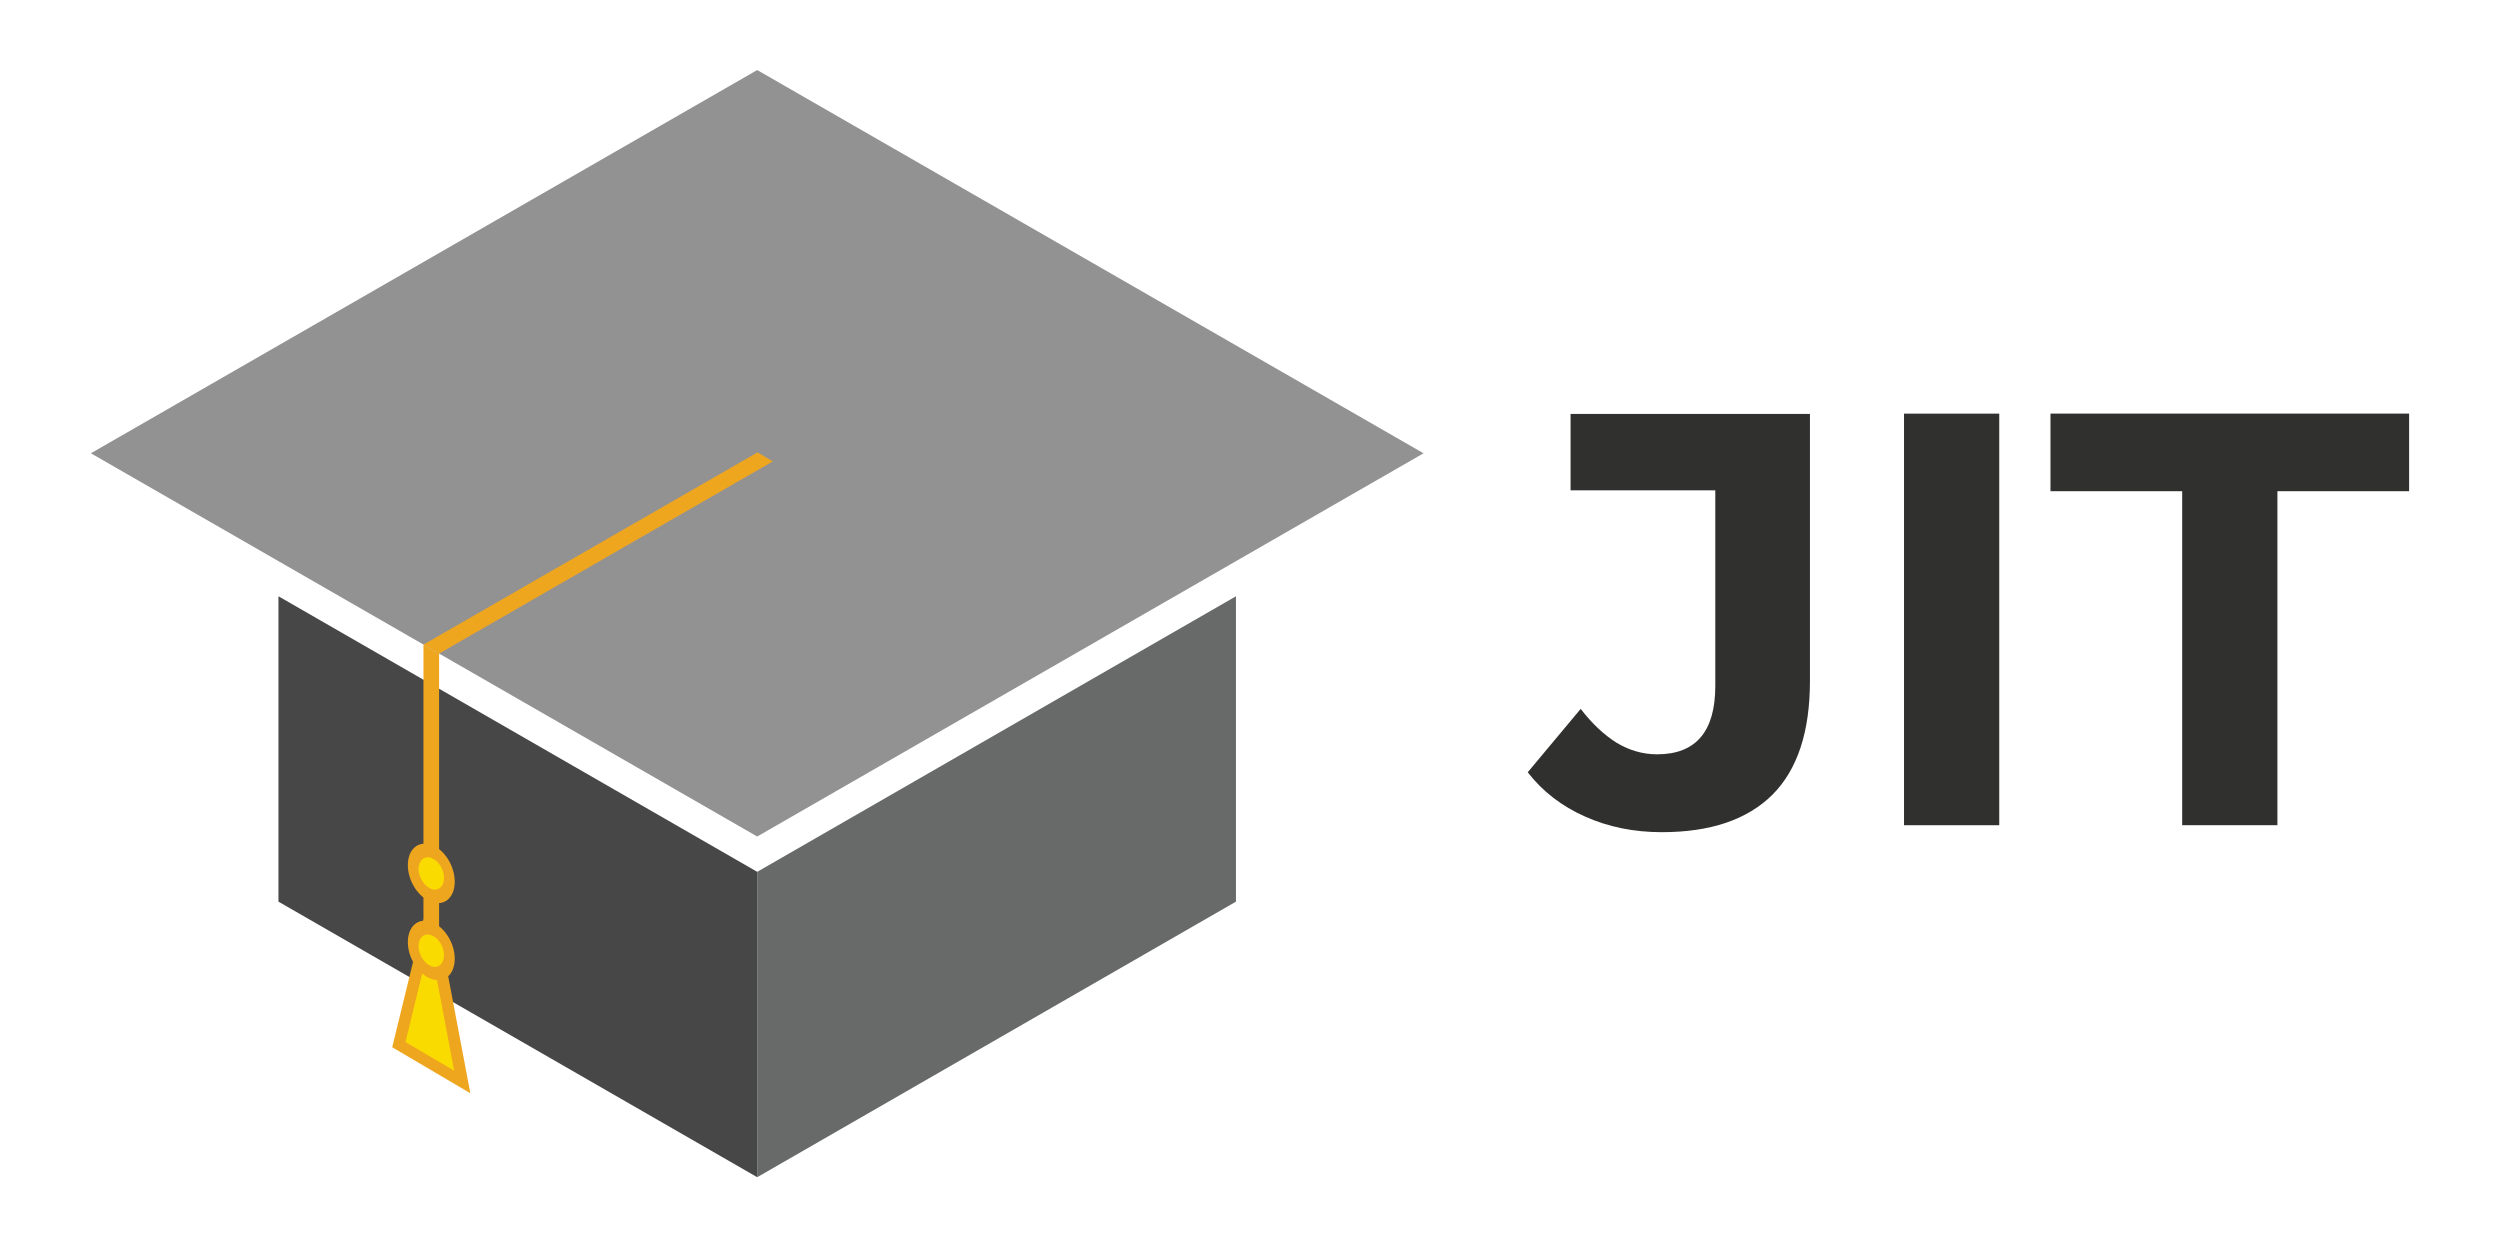
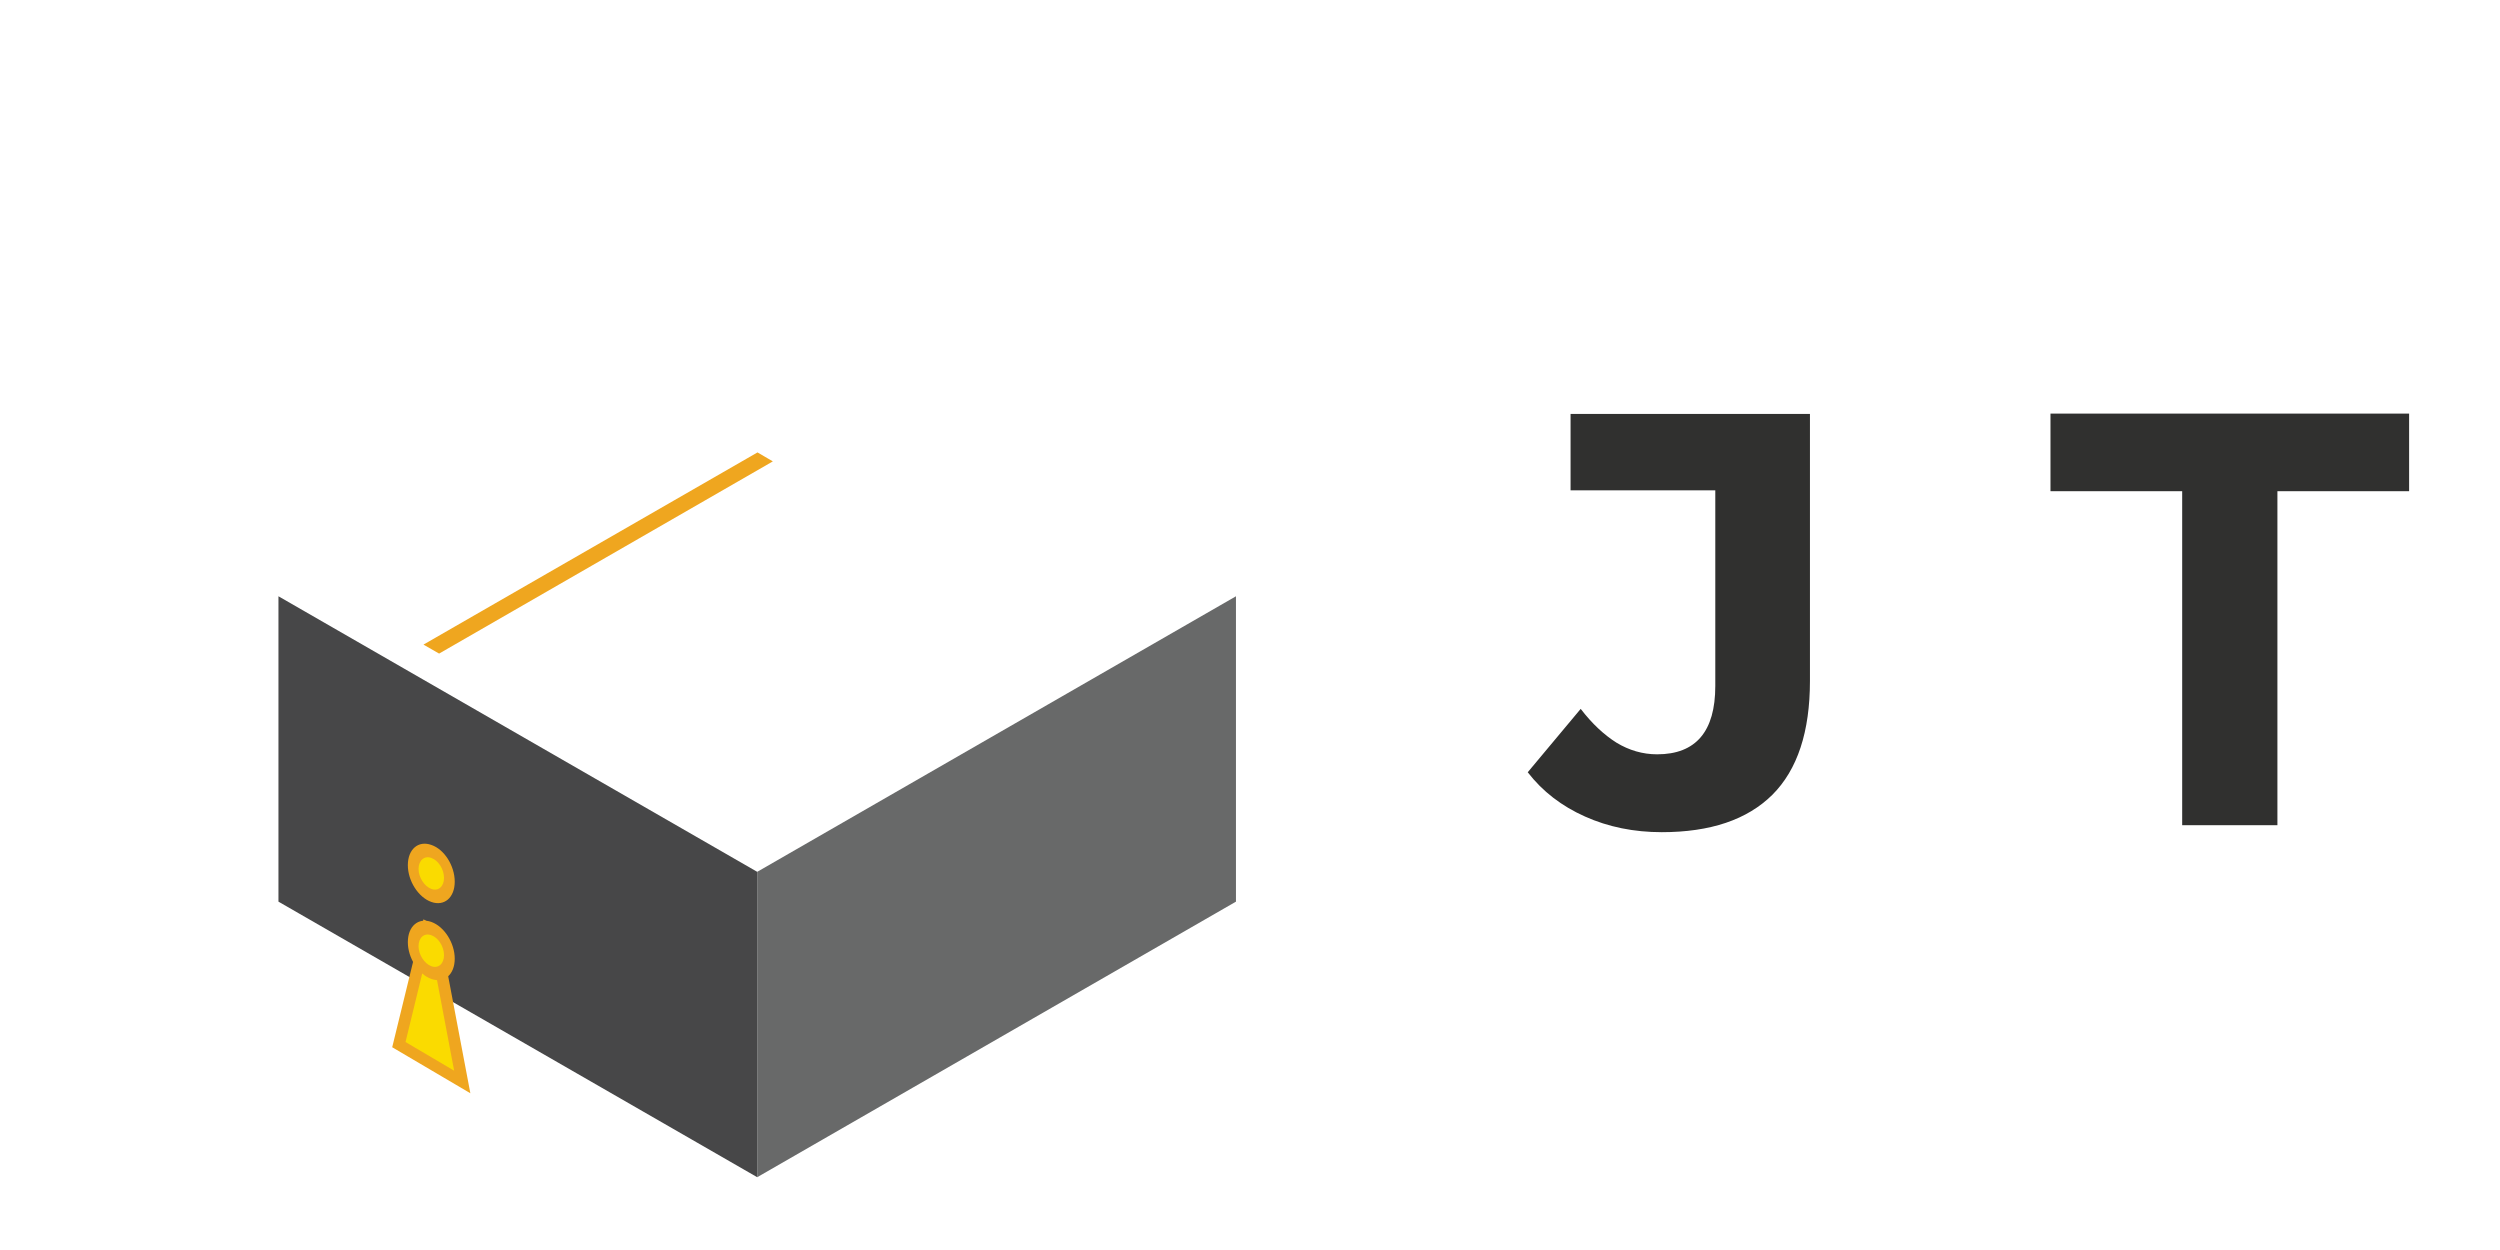
<svg xmlns="http://www.w3.org/2000/svg" version="1.1" id="Layer_1" x="0px" y="0px" viewBox="0 0 863.7 432" style="enable-background:new 0 0 863.7 432;" xml:space="preserve">
  <style type="text/css">
	.st0{fill:#686969;}
	.st1{fill:#474748;}
	.st2{fill:#939292;}
	.st3{fill:#EFA61F;}
	.st4{fill:#FADB00;}
	.st5{fill:#30302F;}
</style>
  <polygon class="st0" points="427,206 261.6,301.2 261.6,406.7 427,311.5 " />
  <polygon class="st1" points="261.6,406.7 96.2,311.5 96.2,206 261.6,301.2 " />
-   <polygon class="st2" points="261.6,289 31.4,156.6 261.6,24.2 491.8,156.6 " />
-   <polygon class="st3" points="151.7,331.6 146.3,328.4 146.3,222.7 151.7,225.8 " />
  <polygon class="st3" points="146.3,222.7 261.7,156.3 267,159.4 151.7,225.8 " />
  <g>
    <polygon class="st4" points="137.8,360.9 147.6,320.7 149.9,322.1 159.7,373.8  " />
    <path class="st3" d="M148.5,325.5l8.4,44.4l-16.8-9.9L148.5,325.5 M146.3,317.6l-10.8,44.2l27,15.9l-10.8-57L146.3,317.6   L146.3,317.6z" />
  </g>
  <path class="st3" d="M157.1,304.6c0,5.5-3.6,8.6-8.1,7s-8.1-7.3-8.1-12.7c0-5.5,3.6-8.6,8.1-7C153.5,293.4,157.1,299.1,157.1,304.6z  " />
  <path class="st3" d="M157.1,331.2c0,5.5-3.6,8.6-8.1,7s-8.1-7.3-8.1-12.7c0-5.5,3.6-8.6,8.1-7S157.1,325.8,157.1,331.2z" />
  <g>
    <path class="st4" d="M153.4,330c0,3-2,4.7-4.4,3.8s-4.4-4-4.4-6.9c0-3,2-4.7,4.4-3.8C151.4,323.9,153.4,327,153.4,330z" />
  </g>
  <g>
-     <path class="st4" d="M153.4,303.3c0,3-2,4.7-4.4,3.8s-4.4-4-4.4-6.9s2-4.7,4.4-3.8C151.4,297.2,153.4,300.3,153.4,303.3z" />
+     <path class="st4" d="M153.4,303.3c0,3-2,4.7-4.4,3.8s-4.4-4-4.4-6.9s2-4.7,4.4-3.8C151.4,297.2,153.4,300.3,153.4,303.3" />
  </g>
  <g>
    <path class="st5" d="M574.1,287.5c-9.6,0-18.5-1.8-26.5-5.4c-8.1-3.6-14.7-8.7-19.8-15.3l18.3-21.9c3.9,5.1,8.1,9,12.4,11.7   c4.3,2.6,9,4,14,4c13.4,0,20.1-7.9,20.1-23.6v-67.6h-50V143h82.7v92.2c0,17.6-4.3,30.7-13,39.4   C603.6,283.2,590.9,287.5,574.1,287.5z" />
-     <path class="st5" d="M657.8,285.1V142.9h32.9v142.2H657.8z" />
    <path class="st5" d="M753.9,285.1V169.7h-45.5v-26.8h123.9v26.8h-45.5v115.4L753.9,285.1L753.9,285.1z" />
  </g>
</svg>